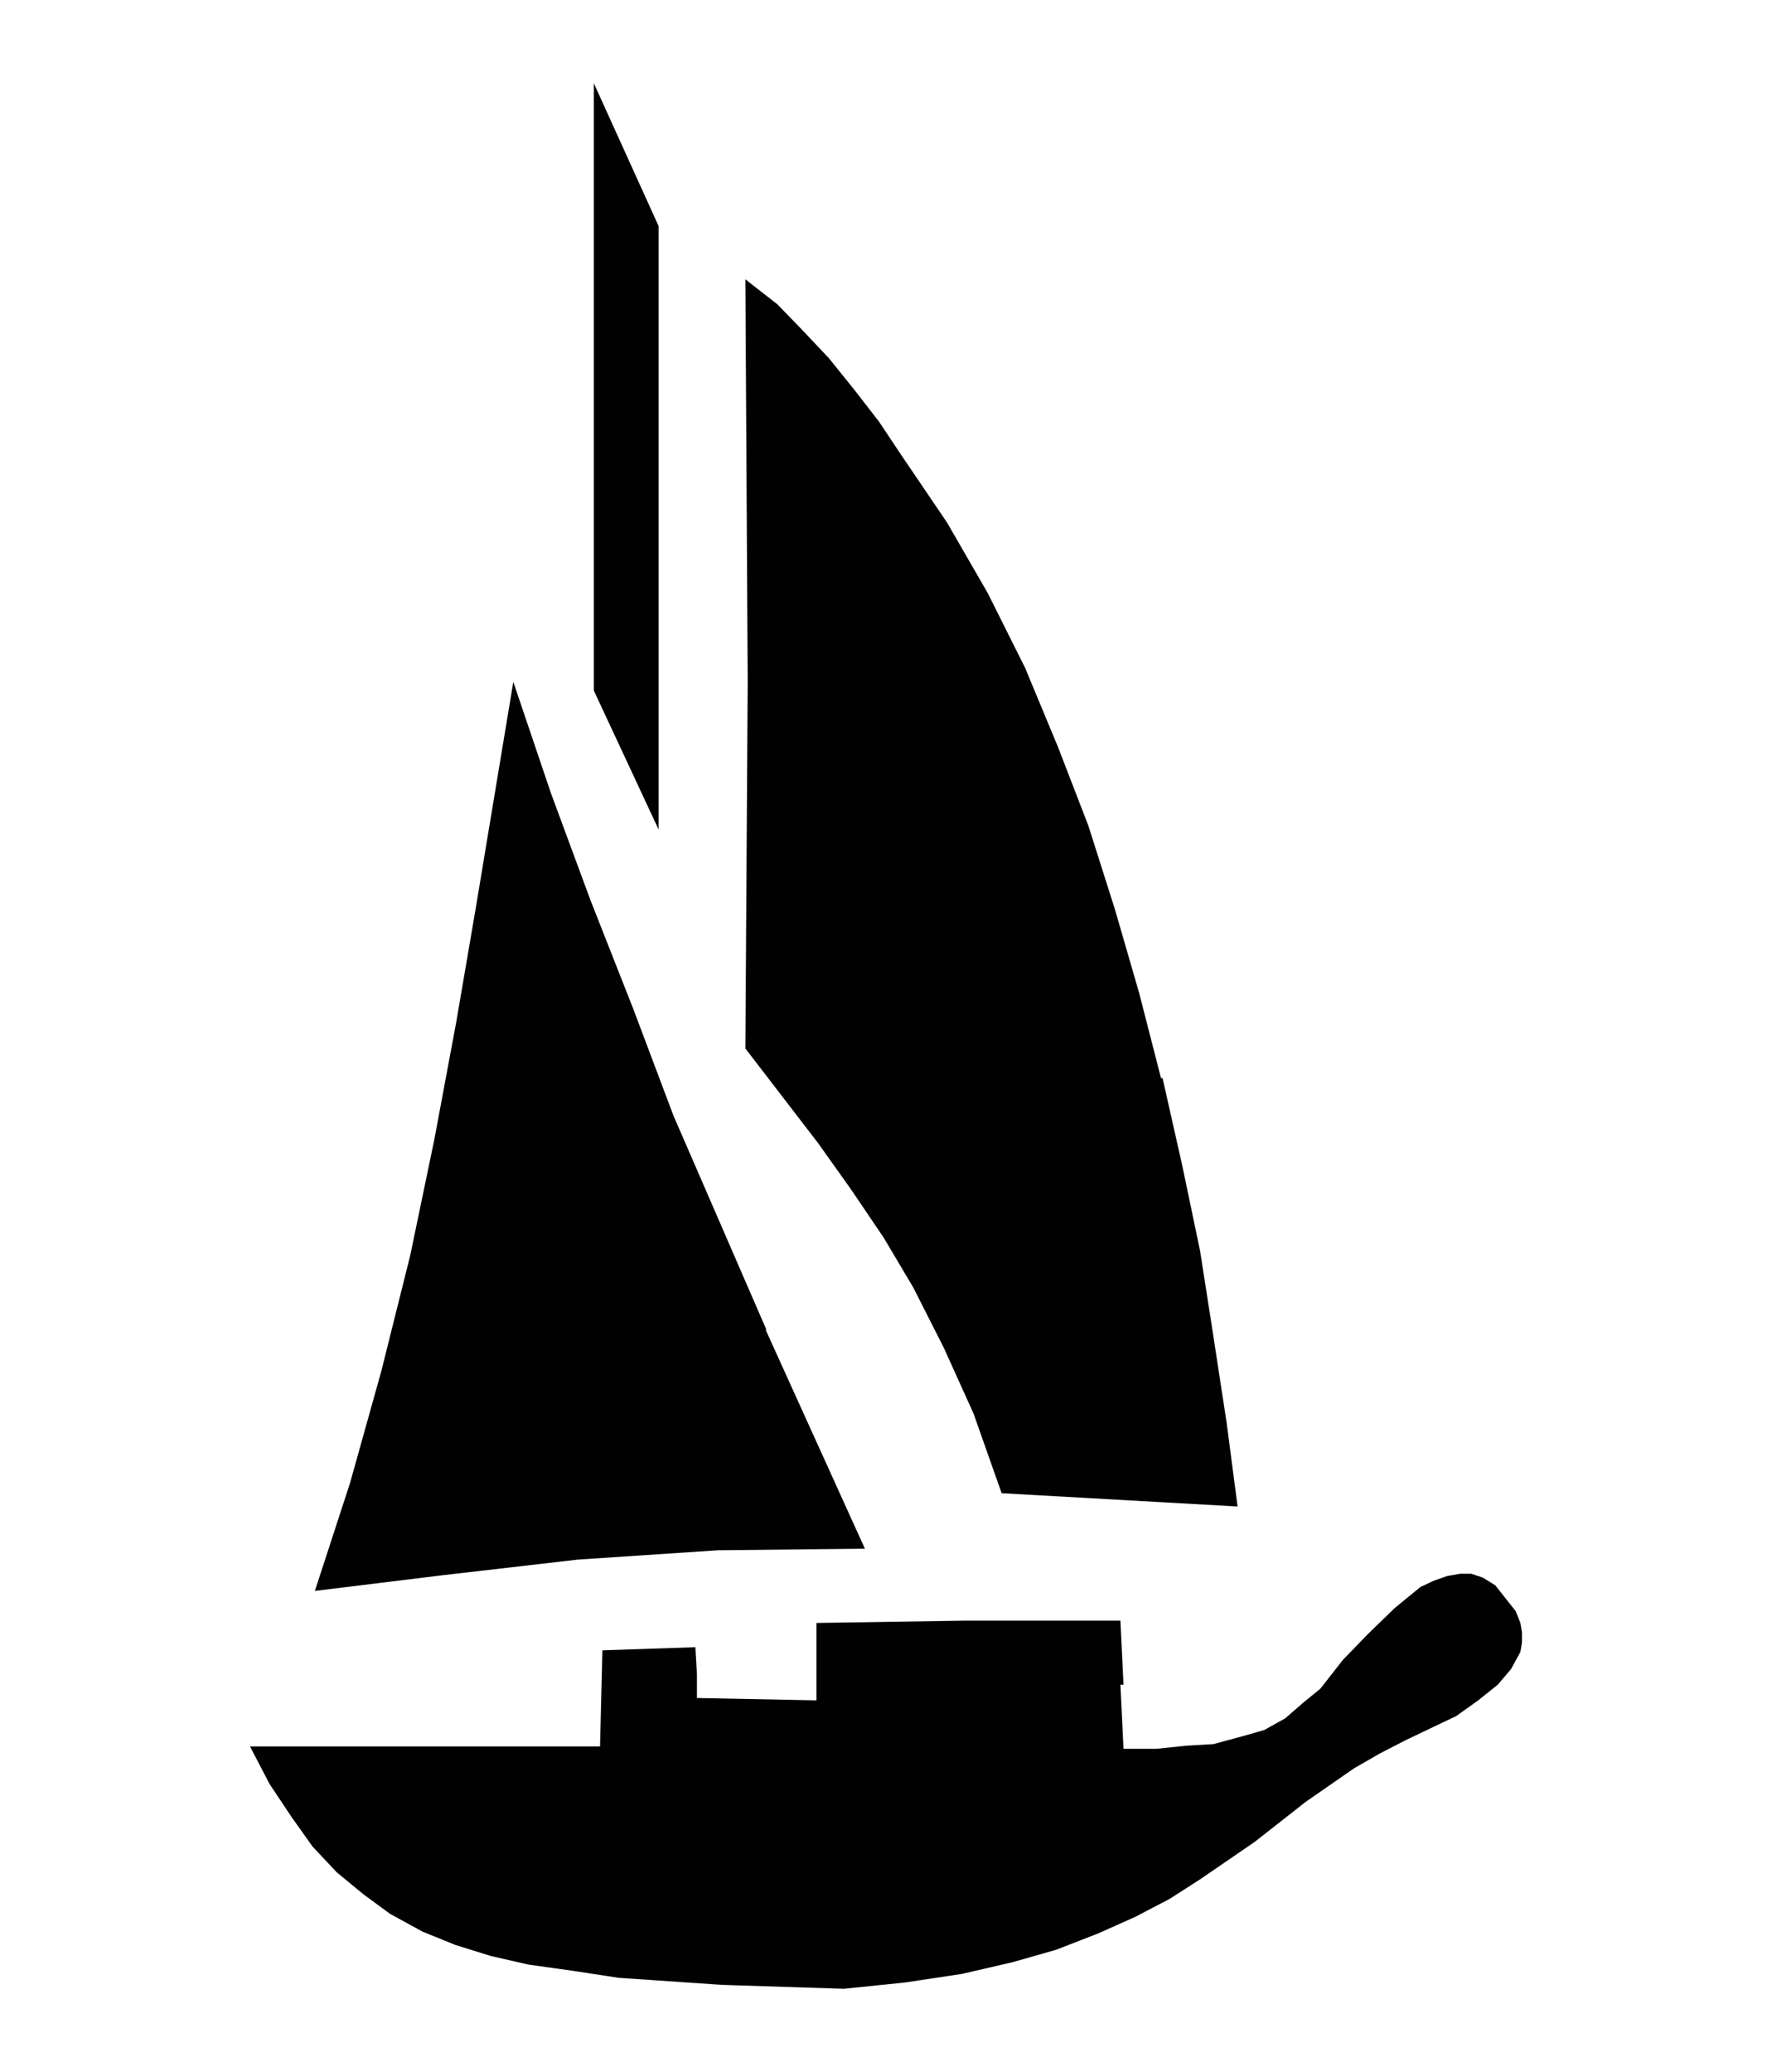
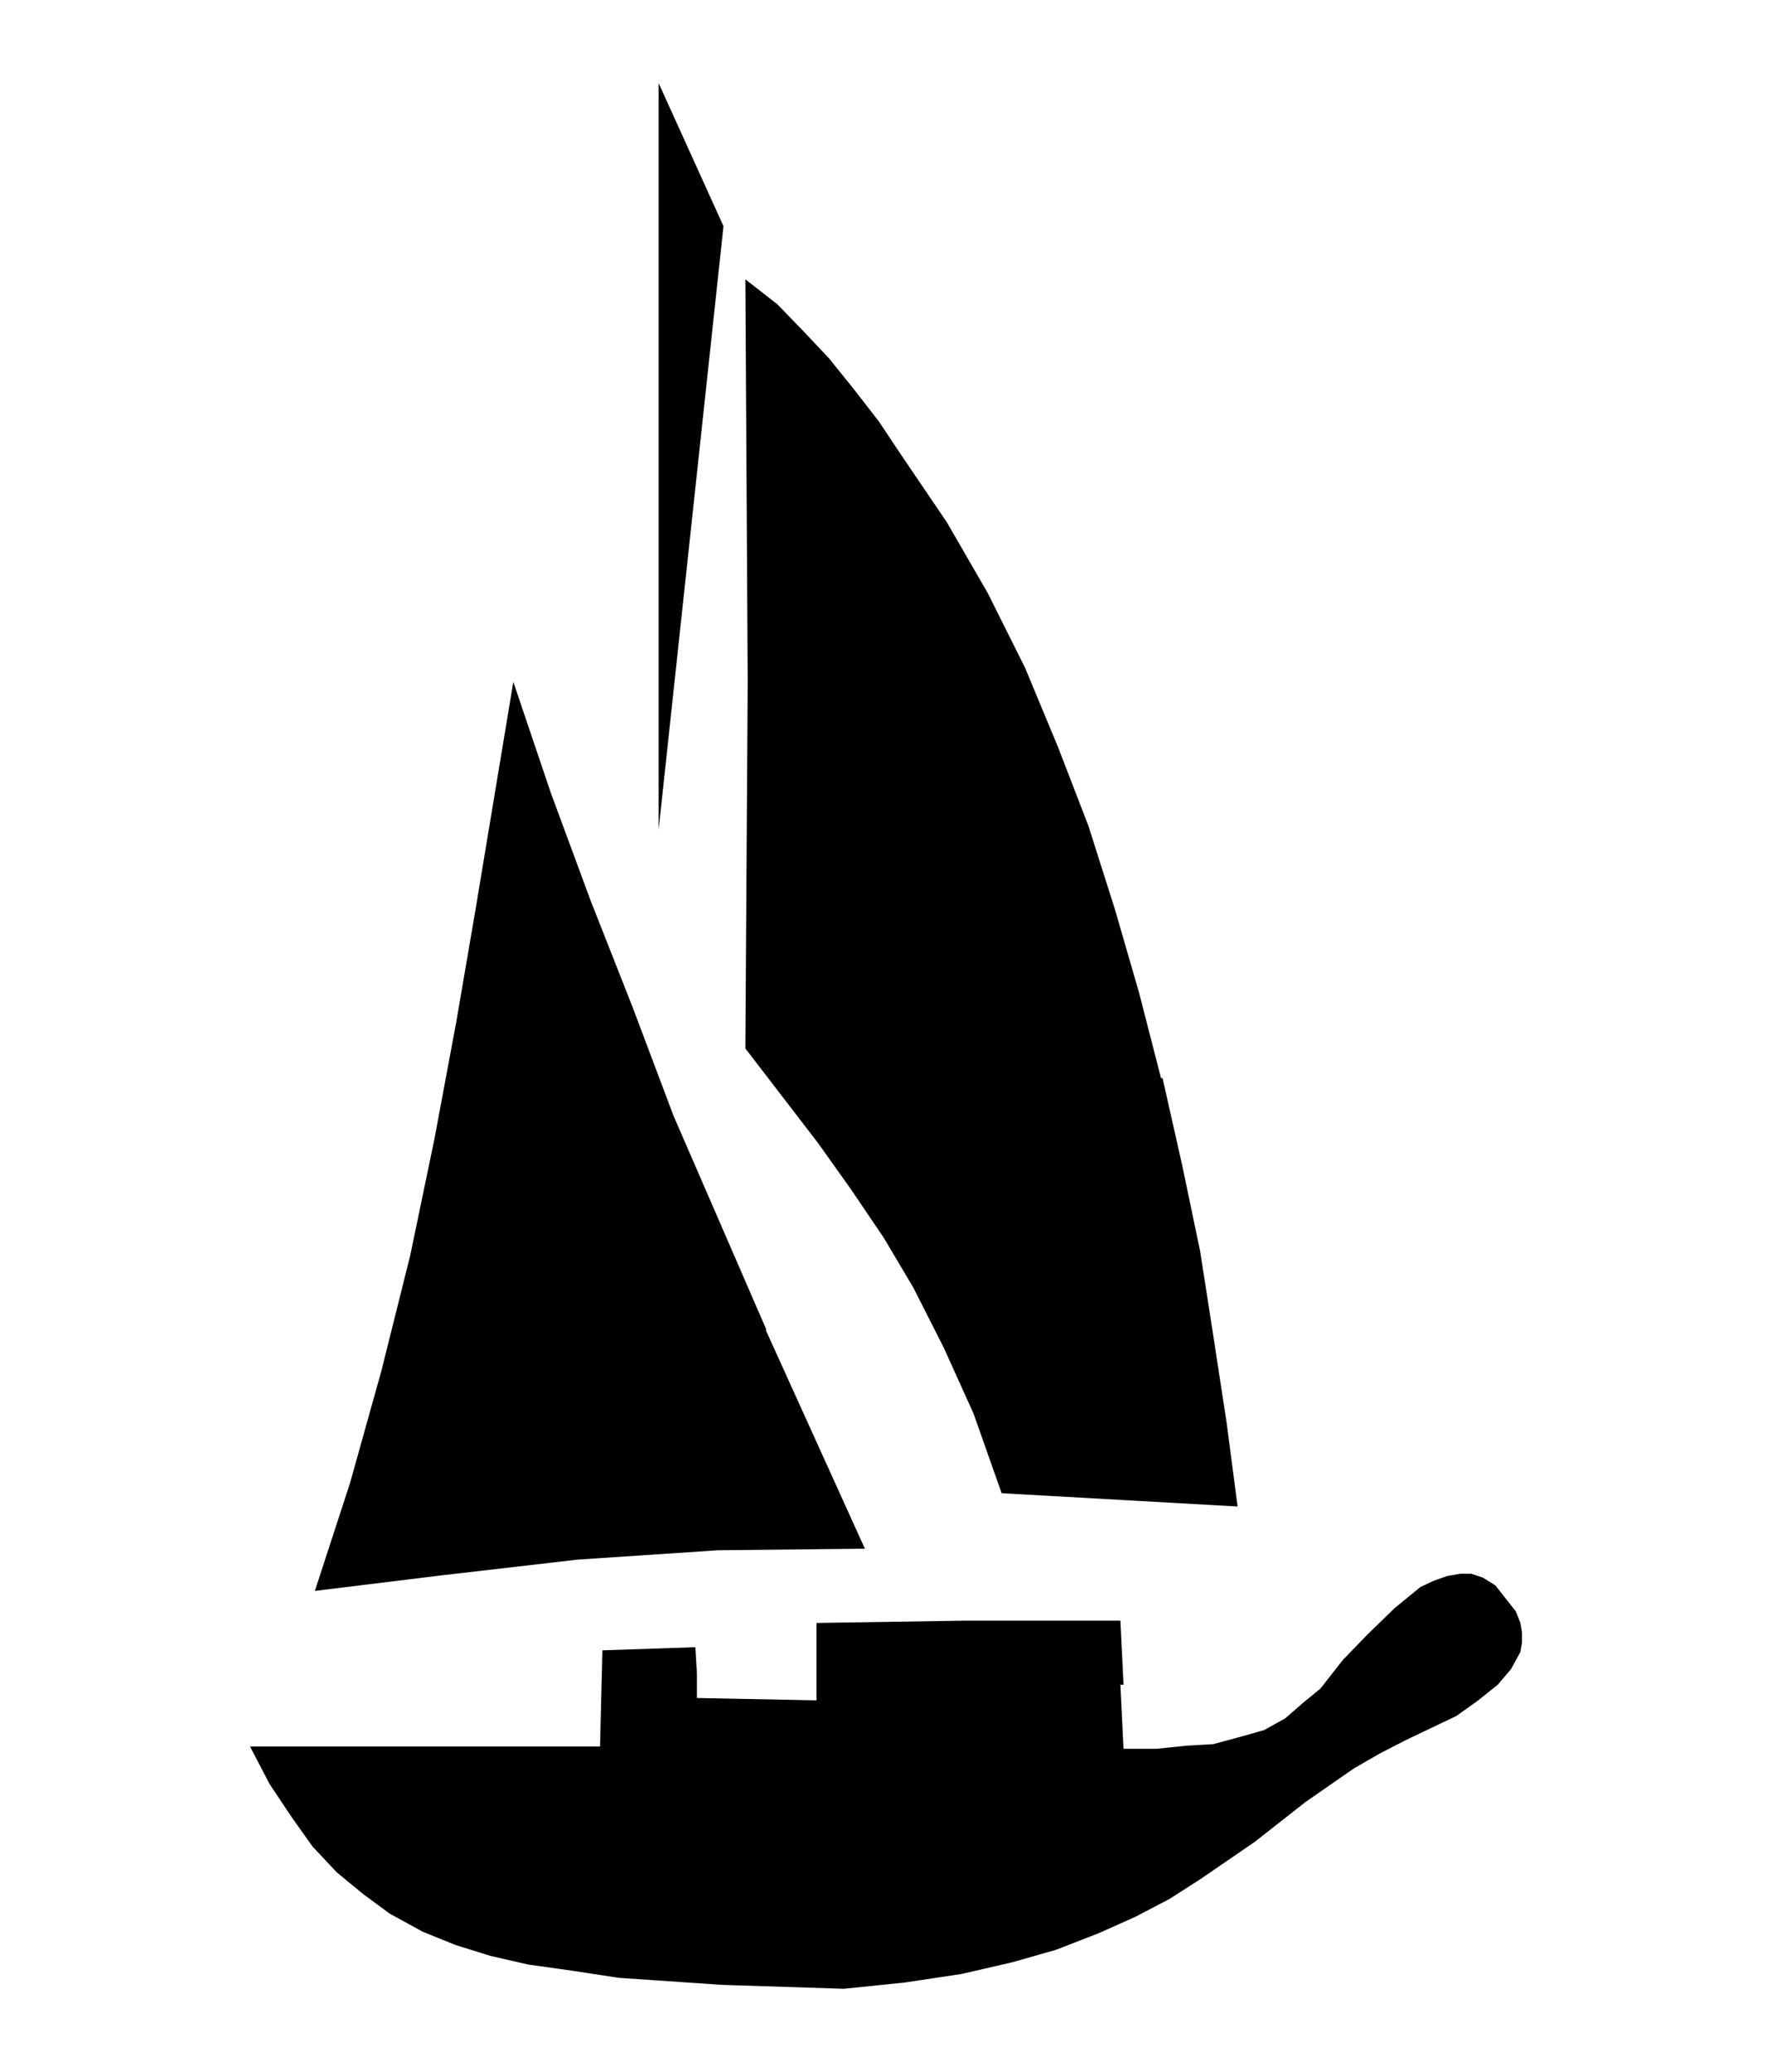
<svg xmlns="http://www.w3.org/2000/svg" id="Ebene_1" data-name="Ebene 1" width="80" height="93.5" padding-bottom="8" viewBox="0 0 226.8 265">
  <defs>
    <style>.cls-1{fill:#010101;}</style>
  </defs>
-   <path class="cls-1" d="M143.8,215.5h-.4l.4,8.2H148l3.9-.4,3.4-.2,3.7-1,2.8-.8,2.7-1.5,2.3-2L169,216l2.9-3.7,3.2-3.3,3.4-3.3,3.3-2.7,1.7-.8,1.7-.6,1.7-.3h1.4l1.5.5,1.6,1,1.1,1.4,1.5,1.9.6,1.5.2,1.2v1.3l-.2,1.2-1.2,2.2-1.7,2-2.5,2-2.8,2-6.5,3.1-3.3,1.7-3.3,1.9-6.2,4.3-6.5,5.1-7,4.8-3.9,2.5-4.4,2.3-4.7,2.1-5.4,2.1-5.6,1.6-6.5,1.5-7.3,1.1-7.8.8-15.6-.5L79.2,253l-5.9-.9-5.7-.8-4.8-1.1-4.5-1.4-4.2-1.7-4.2-2.3-3.4-2.5-3.4-2.8L40,236.2l-2.7-3.8-2.8-4.2L32,223.4H76.8l.3-12.3,11.9-.4.2,3.4v3.1l15.3.3v-9.9l19.2-.3h19.7ZM98.1,170.1H98l12.7,28-18.8.2-18,1.2-17.3,2-16.3,2,4.5-13.8,4-14.3,3.7-14.8,3.1-14.9,2.8-15,2.5-14.6,4.8-28.9,4.8,14.2,5.1,13.8L81,128.9l5.2,13.8Zm-13.8-64L76,88.3V10.6l8.3,18.3Zm64.3,31.8h.2l2.5,11.1,2.3,11,1.7,10.9L157,182l1.4,10.7L128.2,191l-3.6-10.2-3.8-8.4-3.9-7.7-3.8-6.4-4.2-6.2-4.2-5.9-9.3-12.1.3-46.9-.3-51.5,4.1,3.2,3.2,3.3,3.4,3.6,3.3,4.1,3.1,4,2.8,4.2,5.9,8.7,5.2,9,4.8,9.6,4.2,10.1,3.9,10.1,3.4,10.7,3.1,10.7Z" />
+   <path class="cls-1" d="M143.8,215.5h-.4l.4,8.2H148l3.9-.4,3.4-.2,3.7-1,2.8-.8,2.7-1.5,2.3-2L169,216l2.9-3.7,3.2-3.3,3.4-3.3,3.3-2.7,1.7-.8,1.7-.6,1.7-.3h1.4l1.5.5,1.6,1,1.1,1.4,1.5,1.9.6,1.5.2,1.2v1.3l-.2,1.2-1.2,2.2-1.7,2-2.5,2-2.8,2-6.5,3.1-3.3,1.7-3.3,1.9-6.2,4.3-6.5,5.1-7,4.8-3.9,2.5-4.4,2.3-4.7,2.1-5.4,2.1-5.6,1.6-6.5,1.5-7.3,1.1-7.8.8-15.6-.5L79.2,253l-5.9-.9-5.7-.8-4.8-1.1-4.5-1.4-4.2-1.7-4.2-2.3-3.4-2.5-3.4-2.8L40,236.2l-2.7-3.8-2.8-4.2L32,223.4H76.8l.3-12.3,11.9-.4.2,3.4v3.1l15.3.3v-9.9l19.2-.3h19.7ZM98.1,170.1H98l12.7,28-18.8.2-18,1.2-17.3,2-16.3,2,4.5-13.8,4-14.3,3.7-14.8,3.1-14.9,2.8-15,2.5-14.6,4.8-28.9,4.8,14.2,5.1,13.8L81,128.9l5.2,13.8Zm-13.8-64V10.6l8.3,18.3Zm64.3,31.8h.2l2.5,11.1,2.3,11,1.7,10.9L157,182l1.4,10.7L128.2,191l-3.6-10.2-3.8-8.4-3.9-7.7-3.8-6.4-4.2-6.2-4.2-5.9-9.3-12.1.3-46.9-.3-51.5,4.1,3.2,3.2,3.3,3.4,3.6,3.3,4.1,3.1,4,2.8,4.2,5.9,8.7,5.2,9,4.8,9.6,4.2,10.1,3.9,10.1,3.4,10.7,3.1,10.7Z" />
</svg>